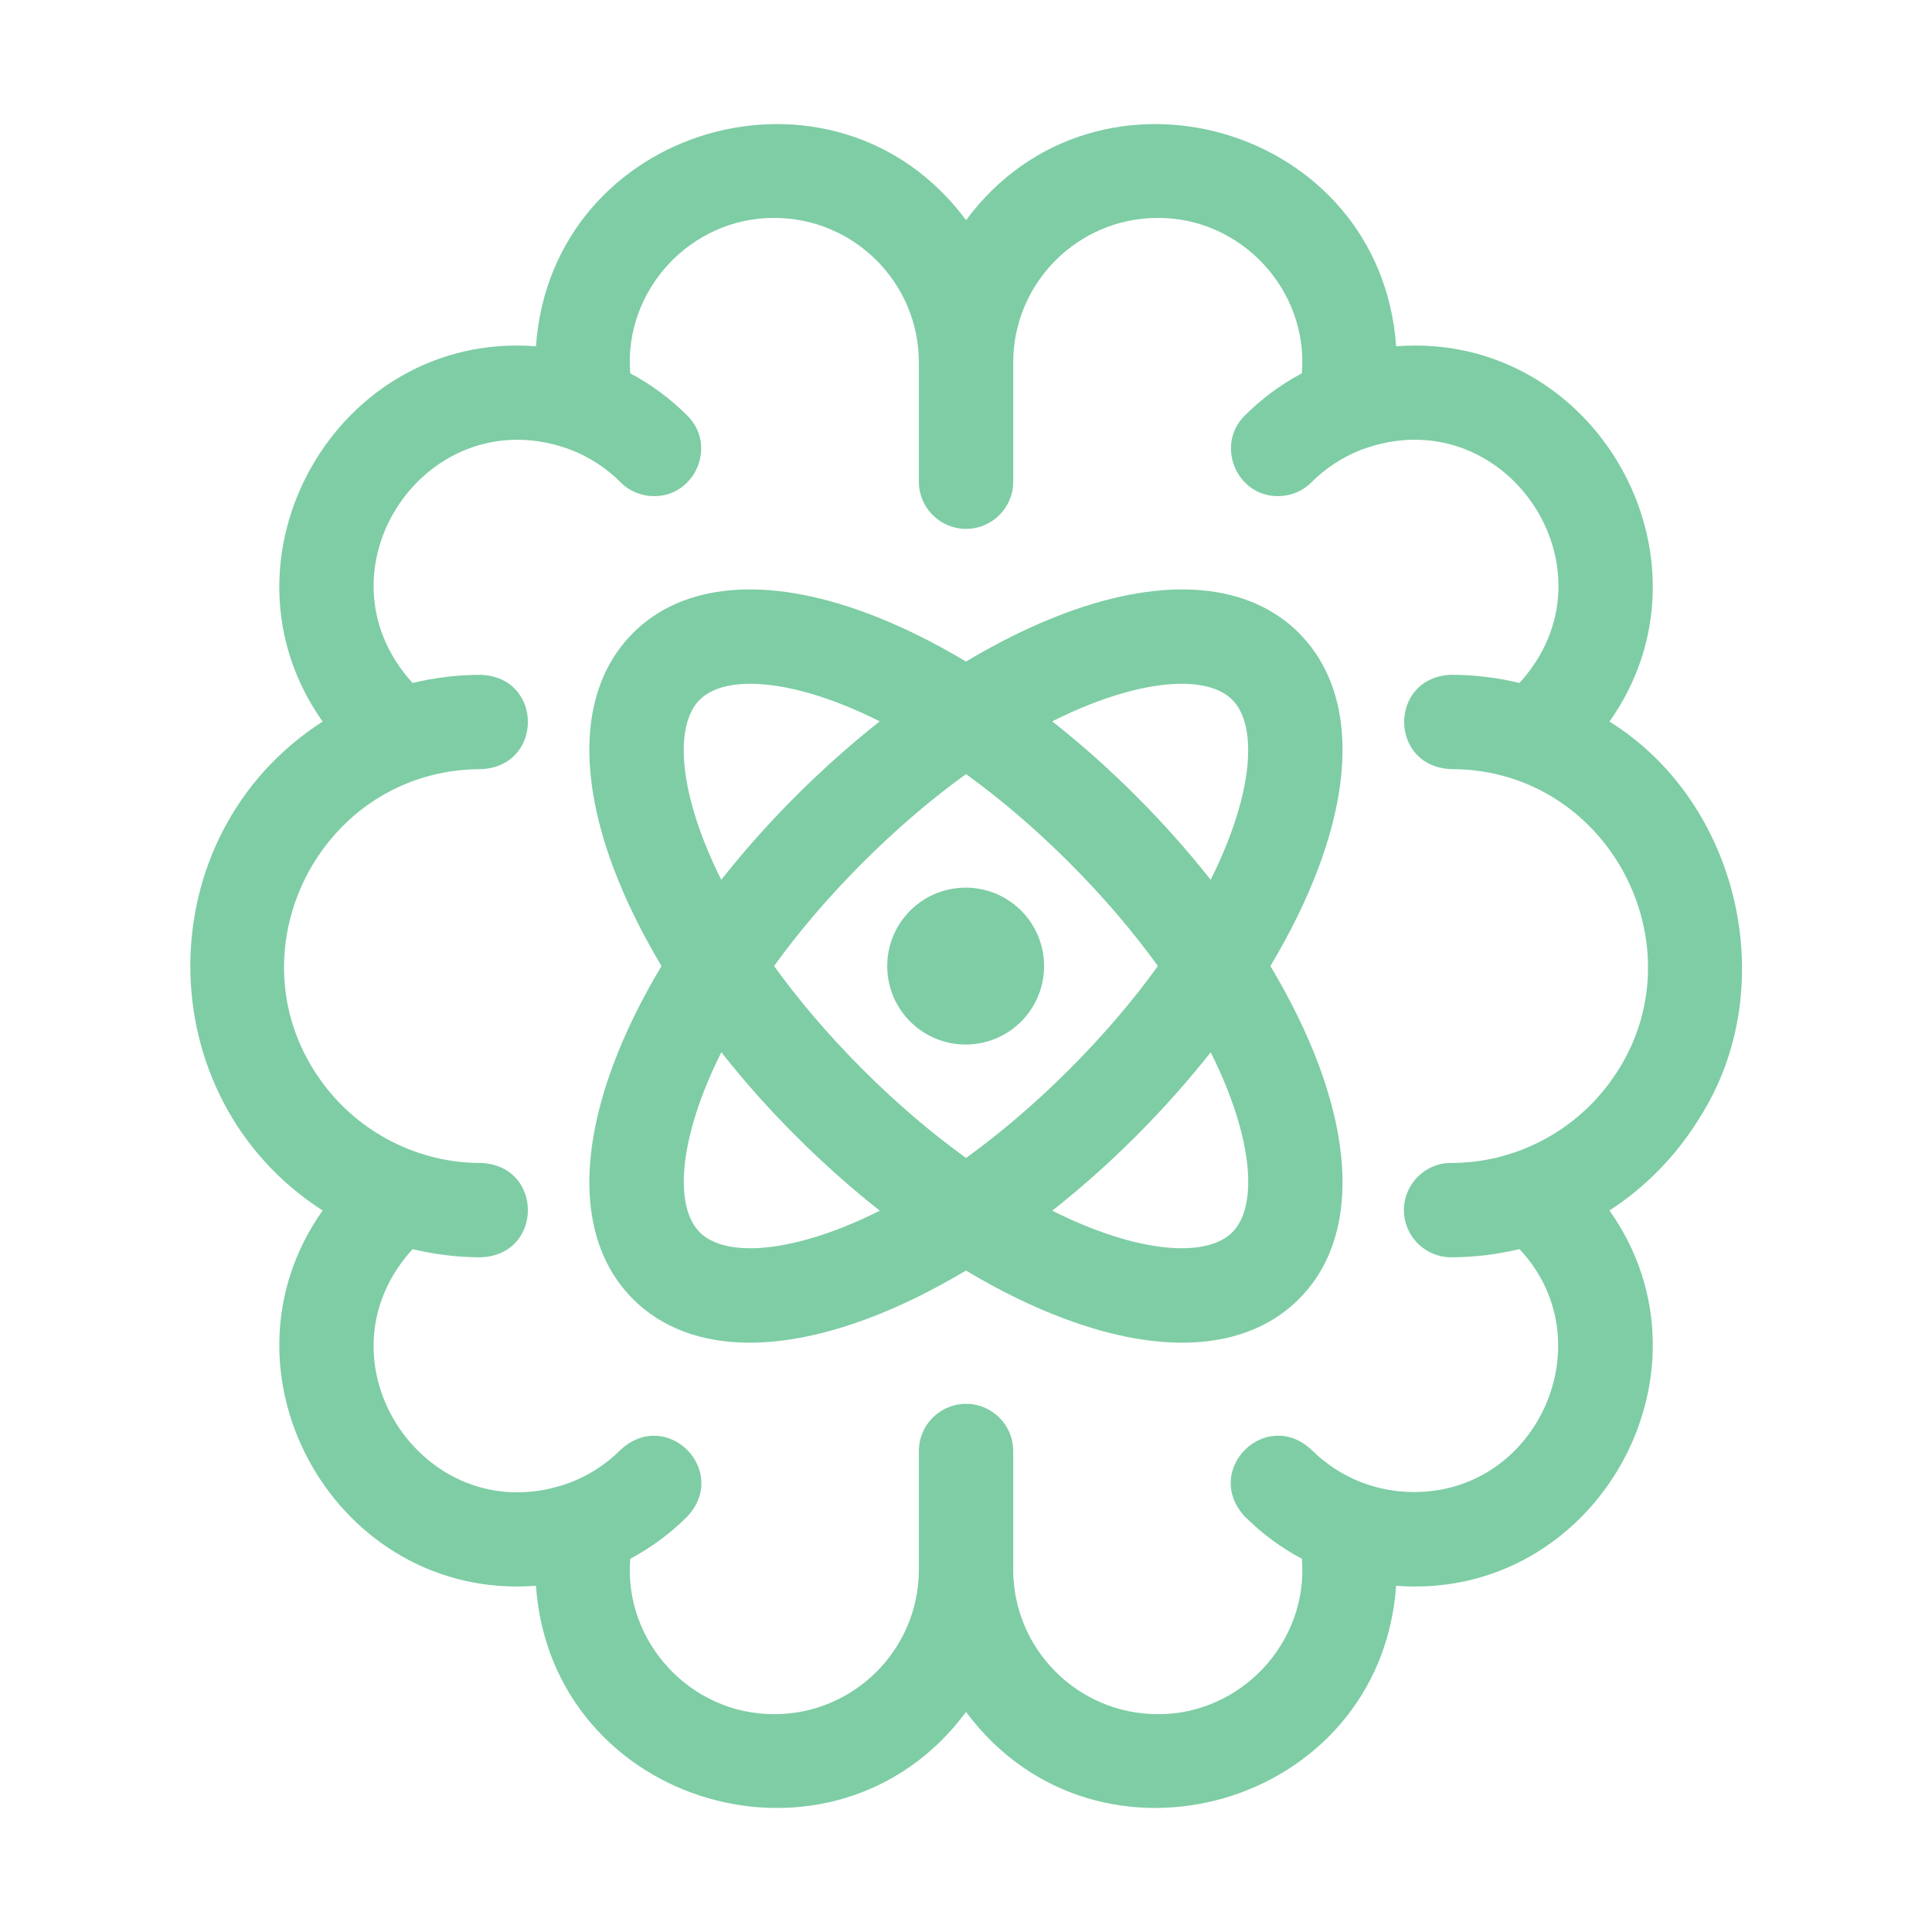
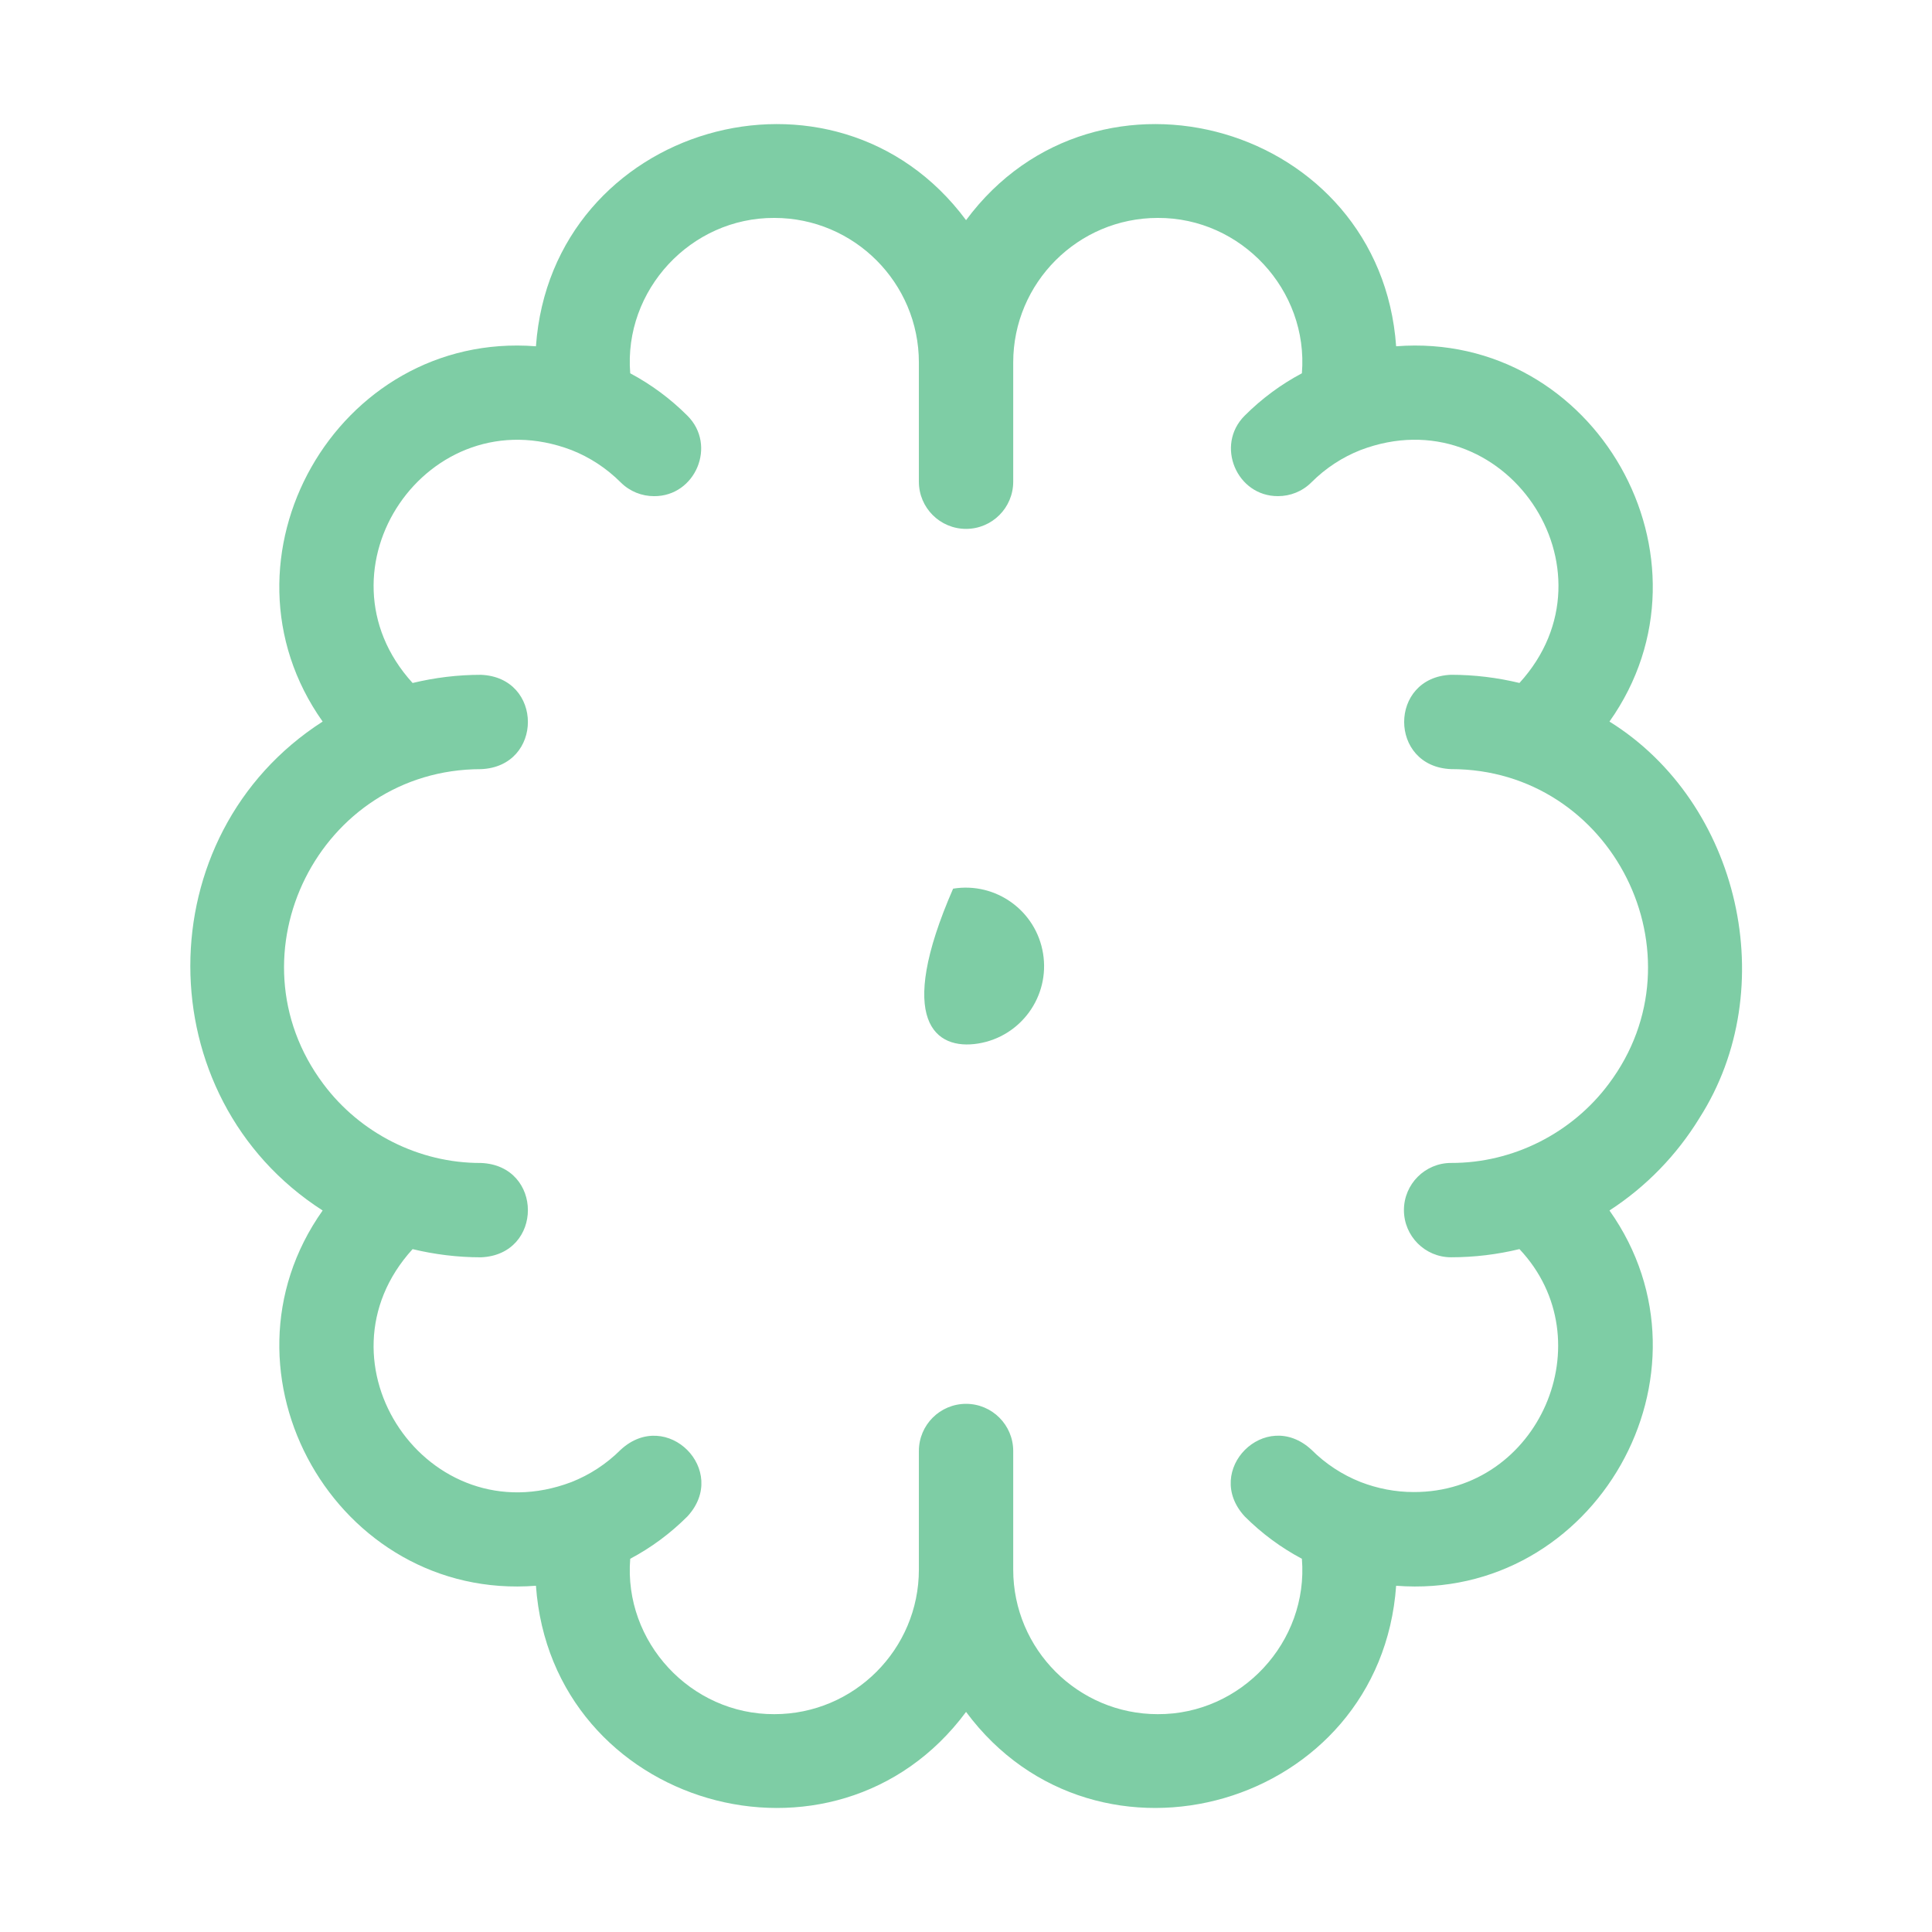
<svg xmlns="http://www.w3.org/2000/svg" width="64" height="64" viewBox="0 0 64 64" fill="none">
  <path d="M56.295 37.038C59.042 32.751 57.641 26.594 53.316 23.903C57.129 18.514 52.853 10.959 46.249 11.471C45.729 4.144 36.343 1.439 32.002 7.293C27.657 1.436 18.273 4.149 17.754 11.471C11.149 10.958 6.874 18.519 10.688 23.903C4.843 27.656 4.844 36.346 10.688 40.099C6.874 45.488 11.15 53.043 17.754 52.53C18.274 59.858 27.66 62.563 32.002 56.709C36.347 62.565 45.73 59.853 46.249 52.53C52.854 53.044 57.129 45.483 53.316 40.099C54.534 39.309 55.548 38.258 56.295 37.039V37.038ZM46.831 49.426C46.228 49.426 45.632 49.311 45.069 49.093C44.468 48.855 43.914 48.495 43.443 48.024C41.919 46.616 39.827 48.71 41.233 50.234C41.799 50.8 42.438 51.27 43.127 51.636C43.35 54.393 41.118 56.796 38.353 56.784C35.712 56.784 33.564 54.635 33.564 51.995V48.066C33.564 47.204 32.864 46.504 32.002 46.504C31.139 46.504 30.439 47.204 30.439 48.066V51.995C30.439 54.636 28.291 56.784 25.651 56.784C22.886 56.796 20.653 54.393 20.877 51.636C21.566 51.271 22.203 50.801 22.77 50.235C24.178 48.711 22.084 46.619 20.561 48.025C20.089 48.496 19.535 48.856 18.933 49.094C14.177 50.903 10.247 45.13 13.668 41.379C14.394 41.554 15.153 41.65 15.933 41.65C18.007 41.566 18.004 38.608 15.933 38.525C13.879 38.533 11.923 37.535 10.71 35.906C7.51 31.631 10.578 25.483 15.933 25.479C18.003 25.396 18.008 22.438 15.933 22.354C15.153 22.354 14.396 22.449 13.668 22.625C10.247 18.869 14.179 13.101 18.934 14.91C19.537 15.148 20.089 15.508 20.561 15.979C20.866 16.284 21.265 16.436 21.666 16.436C23.037 16.445 23.756 14.749 22.77 13.769C22.204 13.203 21.566 12.733 20.877 12.366C20.653 9.61 22.886 7.206 25.651 7.219C28.292 7.219 30.439 9.368 30.439 12.008V15.958C30.439 16.82 31.139 17.52 32.002 17.52C32.864 17.52 33.564 16.82 33.564 15.958V12.008C33.564 9.366 35.713 7.219 38.353 7.219C41.118 7.206 43.35 9.61 43.127 12.366C42.438 12.731 41.8 13.201 41.233 13.768C40.248 14.748 40.967 16.444 42.338 16.435C42.738 16.435 43.138 16.283 43.443 15.978C43.914 15.506 44.468 15.146 45.069 14.909C49.825 13.1 53.755 18.873 50.334 22.624C49.608 22.449 48.849 22.353 48.069 22.353C45.995 22.436 45.998 25.395 48.069 25.478C53.417 25.473 56.495 31.64 53.292 35.905C52.078 37.534 50.123 38.531 48.069 38.524C47.207 38.524 46.507 39.224 46.507 40.086C46.507 40.949 47.207 41.649 48.069 41.649C48.849 41.649 49.607 41.554 50.334 41.378C53.174 44.394 50.982 49.439 46.829 49.426H46.831Z" fill="#7ECDA5" />
-   <path d="M43.031 20.97C41.363 19.303 38.607 19.07 35.27 20.316C34.201 20.715 33.101 21.256 32 21.915C30.898 21.255 29.799 20.715 28.73 20.316C25.393 19.07 22.637 19.303 20.968 20.97C19.301 22.638 19.068 25.394 20.314 28.731C20.713 29.8 21.255 30.9 21.913 32.001C21.253 33.103 20.713 34.201 20.314 35.271C19.068 38.608 19.301 41.364 20.968 43.033C21.928 43.993 23.251 44.478 24.836 44.478C26.003 44.478 27.313 44.215 28.728 43.686C29.797 43.288 30.897 42.746 31.998 42.088C33.099 42.748 34.198 43.288 35.268 43.686C36.683 44.215 37.993 44.478 39.161 44.478C40.746 44.478 42.068 43.993 43.028 43.033C44.696 41.365 44.928 38.609 43.682 35.271C43.283 34.203 42.742 33.103 42.083 32.001C42.743 30.9 43.283 29.801 43.682 28.731C44.928 25.395 44.696 22.639 43.028 20.97H43.031ZM23.18 23.18C23.526 22.834 24.102 22.651 24.855 22.651C25.961 22.651 27.448 23.046 29.143 23.895C28.195 24.644 27.262 25.473 26.366 26.368C25.471 27.263 24.642 28.195 23.893 29.144C22.468 26.296 22.323 24.035 23.178 23.18H23.18ZM32 25.643C33.112 26.445 34.264 27.419 35.423 28.578C36.582 29.736 37.554 30.889 38.357 32.001C37.554 33.114 36.582 34.266 35.423 35.425C34.264 36.584 33.112 37.556 32.001 38.359C30.888 37.556 29.735 36.584 28.576 35.425C27.417 34.266 26.445 33.114 25.642 32.001C26.445 30.889 27.417 29.736 28.576 28.578C29.735 27.419 30.887 26.445 32 25.643ZM24.855 41.35C24.102 41.35 23.526 41.168 23.18 40.821C22.325 39.966 22.47 37.705 23.895 34.858C24.643 35.806 25.471 36.739 26.367 37.634C27.263 38.53 28.195 39.358 29.145 40.106C27.45 40.955 25.962 41.35 24.856 41.35H24.855ZM40.821 40.821C39.966 41.678 37.705 41.531 34.857 40.106C35.806 39.358 36.738 38.53 37.633 37.634C38.528 36.739 39.357 35.806 40.106 34.858C41.531 37.706 41.676 39.966 40.821 40.821ZM37.633 26.368C36.737 25.471 35.806 24.644 34.856 23.895C36.551 23.046 38.038 22.651 39.145 22.651C39.897 22.651 40.473 22.834 40.819 23.18C41.675 24.035 41.529 26.296 40.105 29.144C39.356 28.195 38.528 27.263 37.632 26.368H37.633Z" fill="#7ECDA5" />
-   <path d="M32.404 34.568C33.821 34.338 34.783 33.004 34.553 31.587C34.324 30.17 32.989 29.208 31.573 29.438C30.156 29.668 29.194 31.002 29.424 32.419C29.653 33.835 30.988 34.797 32.404 34.568Z" fill="#7ECDA5" />
+   <path d="M32.404 34.568C33.821 34.338 34.783 33.004 34.553 31.587C34.324 30.17 32.989 29.208 31.573 29.438C29.653 33.835 30.988 34.797 32.404 34.568Z" fill="#7ECDA5" />
</svg>